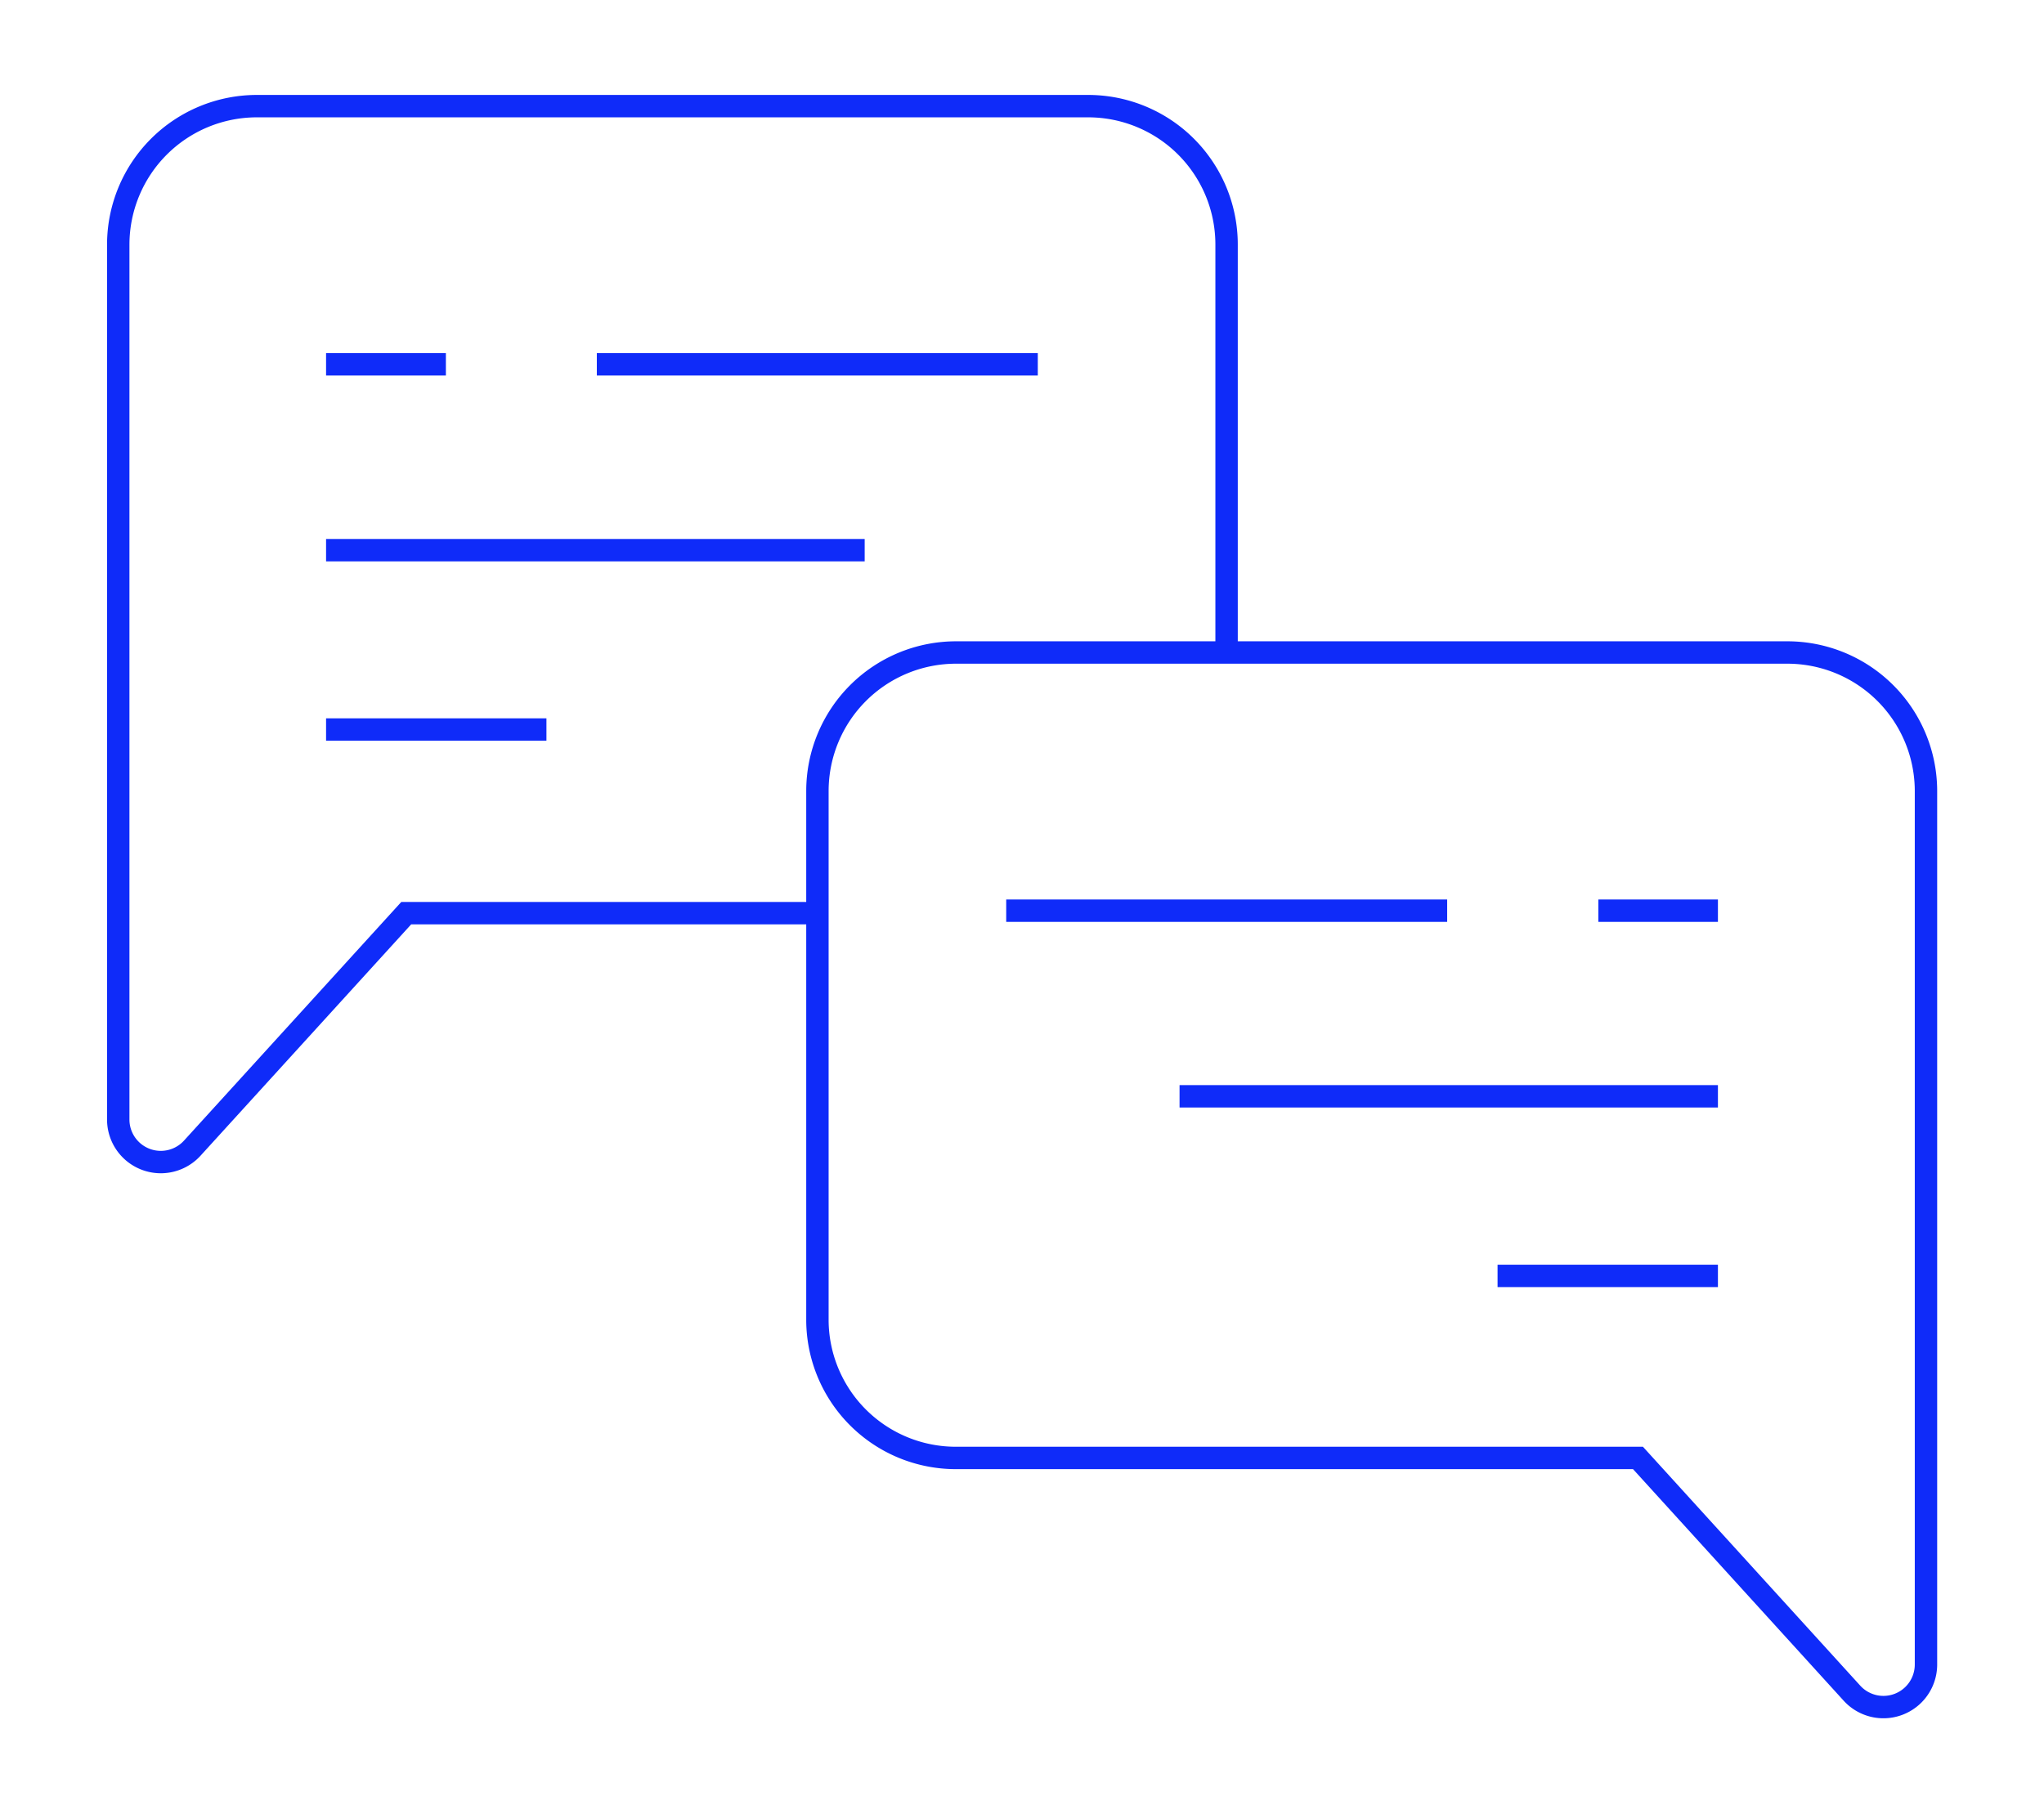
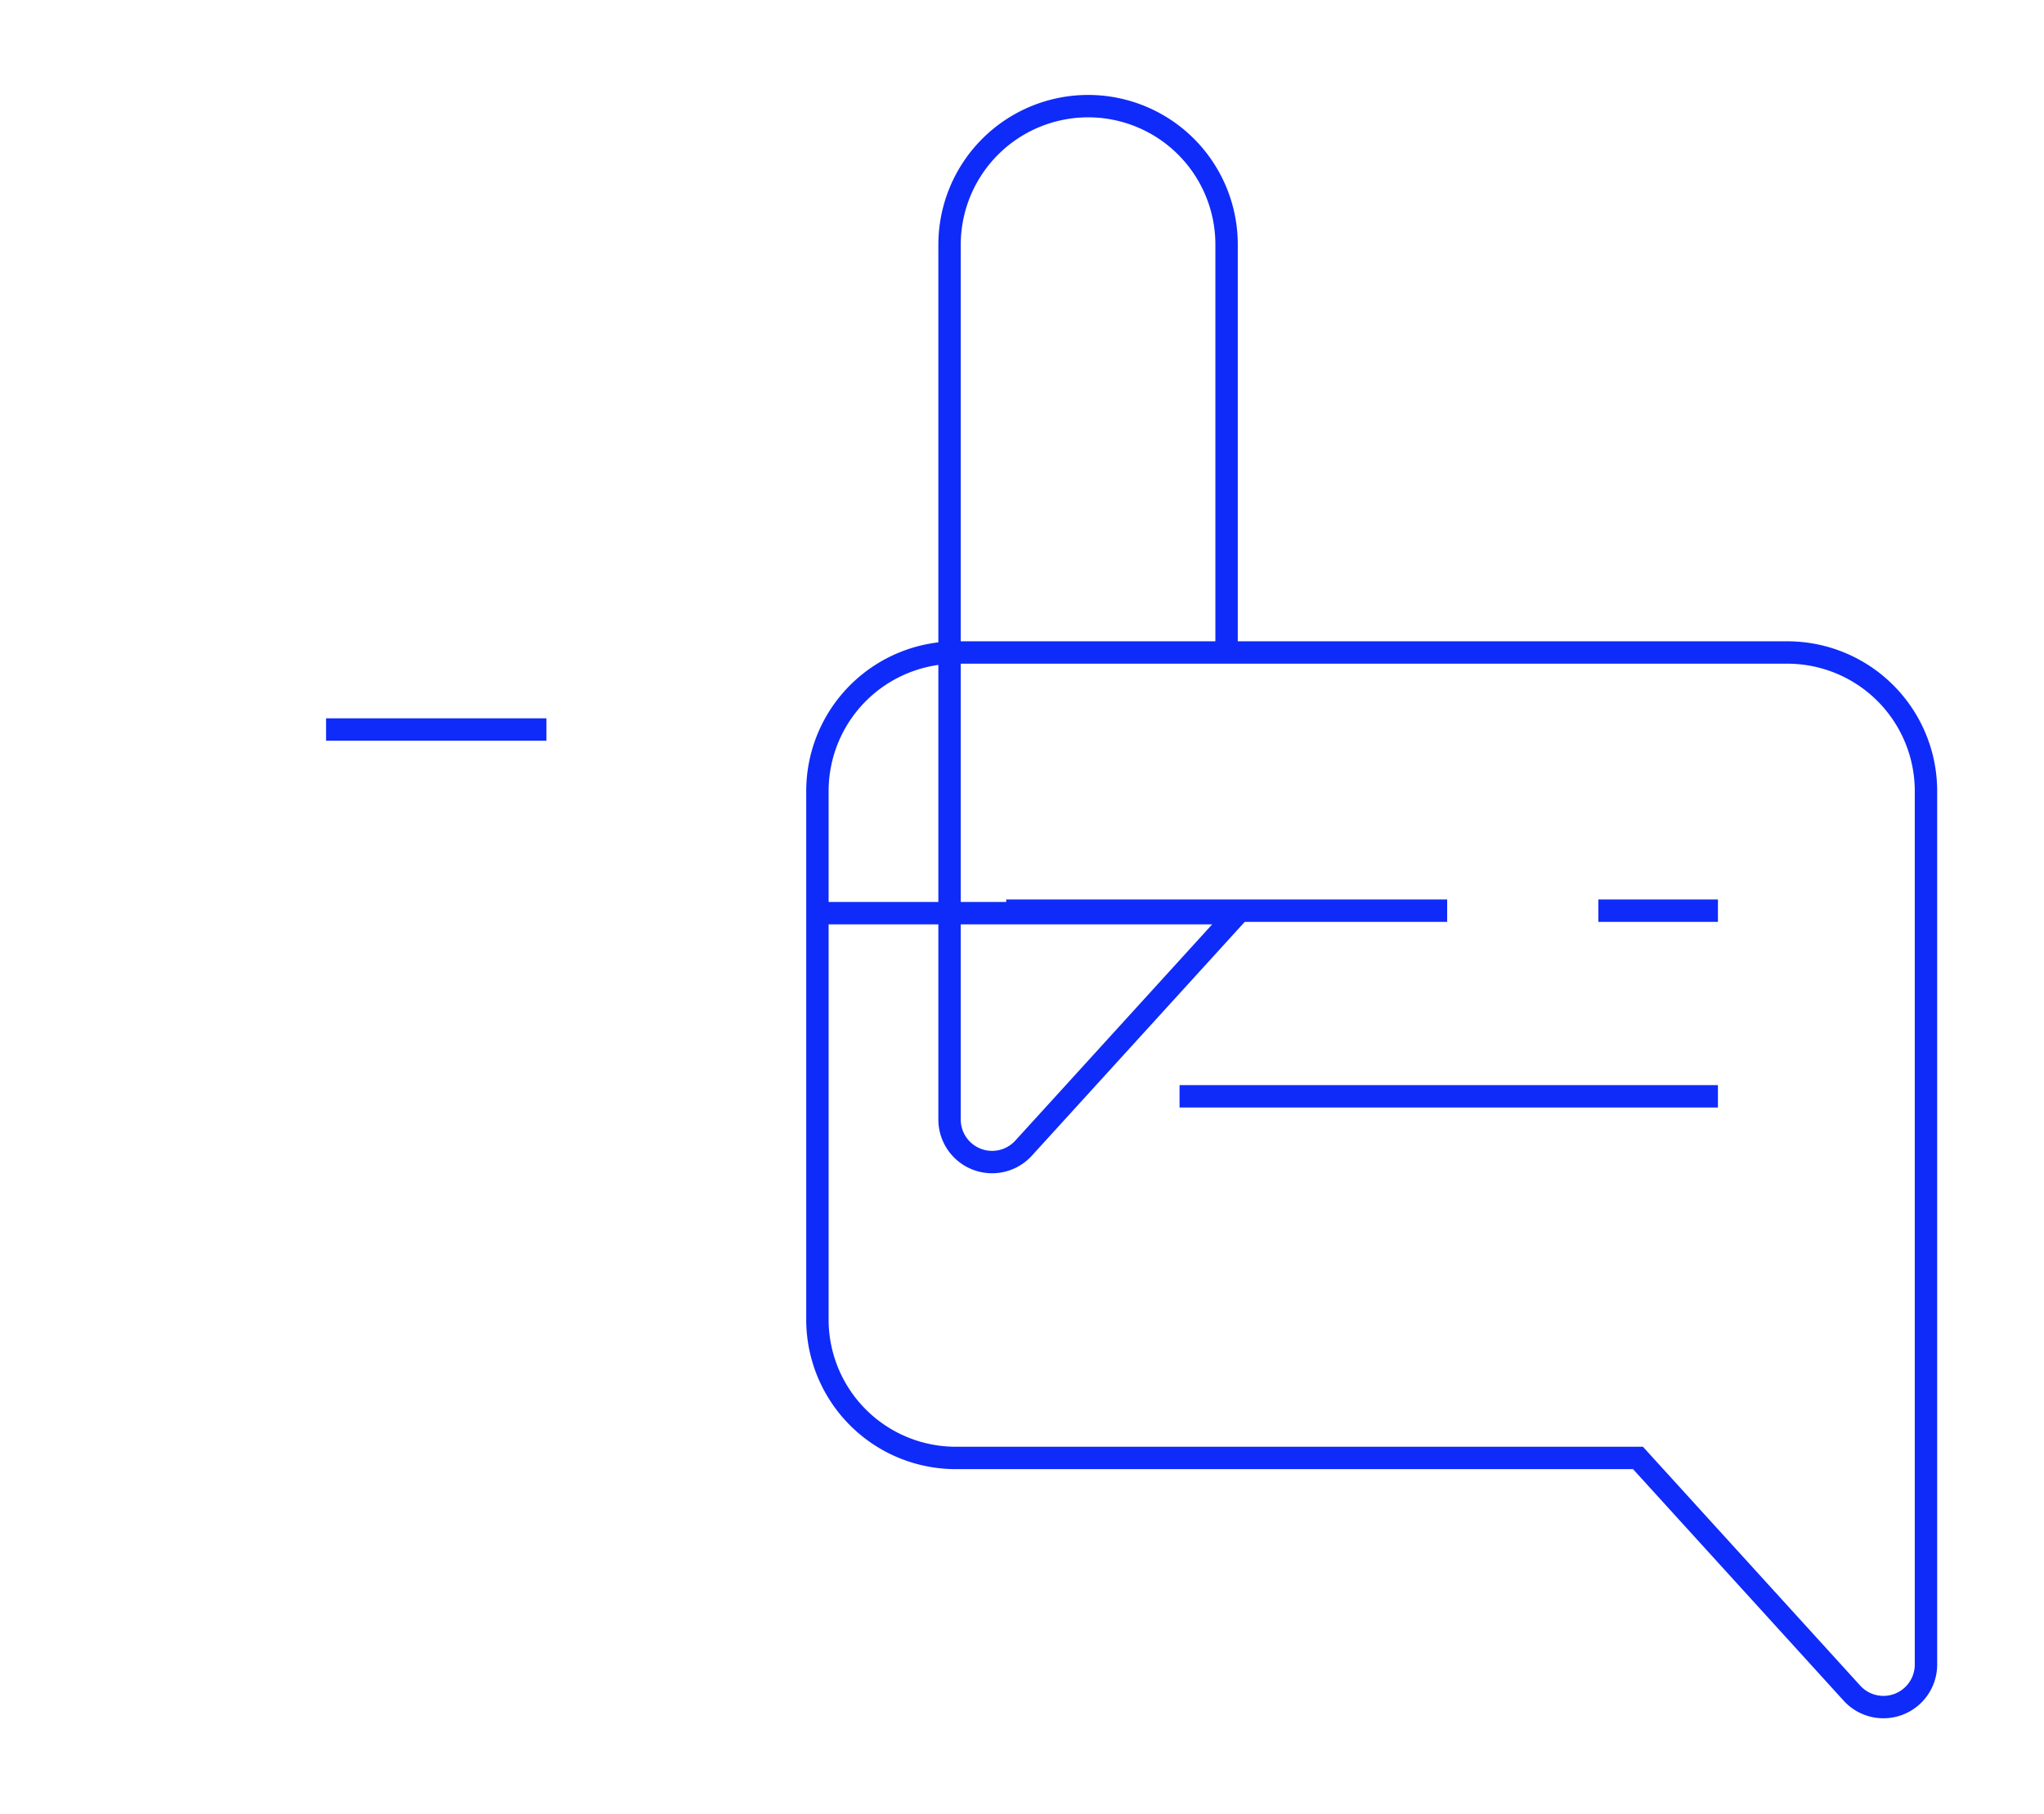
<svg xmlns="http://www.w3.org/2000/svg" id="UVOD" viewBox="0 0 91.27 81">
  <defs>
    <style>.cls-1{fill:none;stroke:#0f2bf9;}</style>
  </defs>
-   <line class="cls-1" x1="14.56" y1="16.27" x2="19.91" y2="16.27" />
-   <line class="cls-1" x1="26.65" y1="16.27" x2="46.34" y2="16.27" />
-   <line class="cls-1" x1="14.56" y1="24.57" x2="38.61" y2="24.57" />
  <line class="cls-1" x1="14.56" y1="32.58" x2="24.4" y2="32.58" />
  <path class="cls-1" d="M42.68,29.14H79.8A6.19,6.19,0,0,1,86,35.33v39a1.9,1.9,0,0,1-3.31,1.28l-9.55-10.5H42.68A6.18,6.18,0,0,1,36.5,59V35.33A6.19,6.19,0,0,1,42.68,29.14Z" />
  <line class="cls-1" x1="76.71" y1="40.67" x2="71.37" y2="40.67" />
  <line class="cls-1" x1="64.62" y1="40.67" x2="44.93" y2="40.67" />
  <line class="cls-1" x1="76.71" y1="48.96" x2="52.67" y2="48.96" />
-   <line class="cls-1" x1="76.71" y1="56.98" x2="66.87" y2="56.98" />
-   <path class="cls-1" d="M54.77,28.79V10.93a6.18,6.18,0,0,0-6.18-6.19H11.47a6.19,6.19,0,0,0-6.19,6.19V50a1.9,1.9,0,0,0,3.31,1.27l9.55-10.49H36.5" />
+   <path class="cls-1" d="M54.77,28.79V10.93a6.18,6.18,0,0,0-6.18-6.19a6.19,6.19,0,0,0-6.19,6.19V50a1.9,1.9,0,0,0,3.31,1.27l9.55-10.49H36.5" />
</svg>